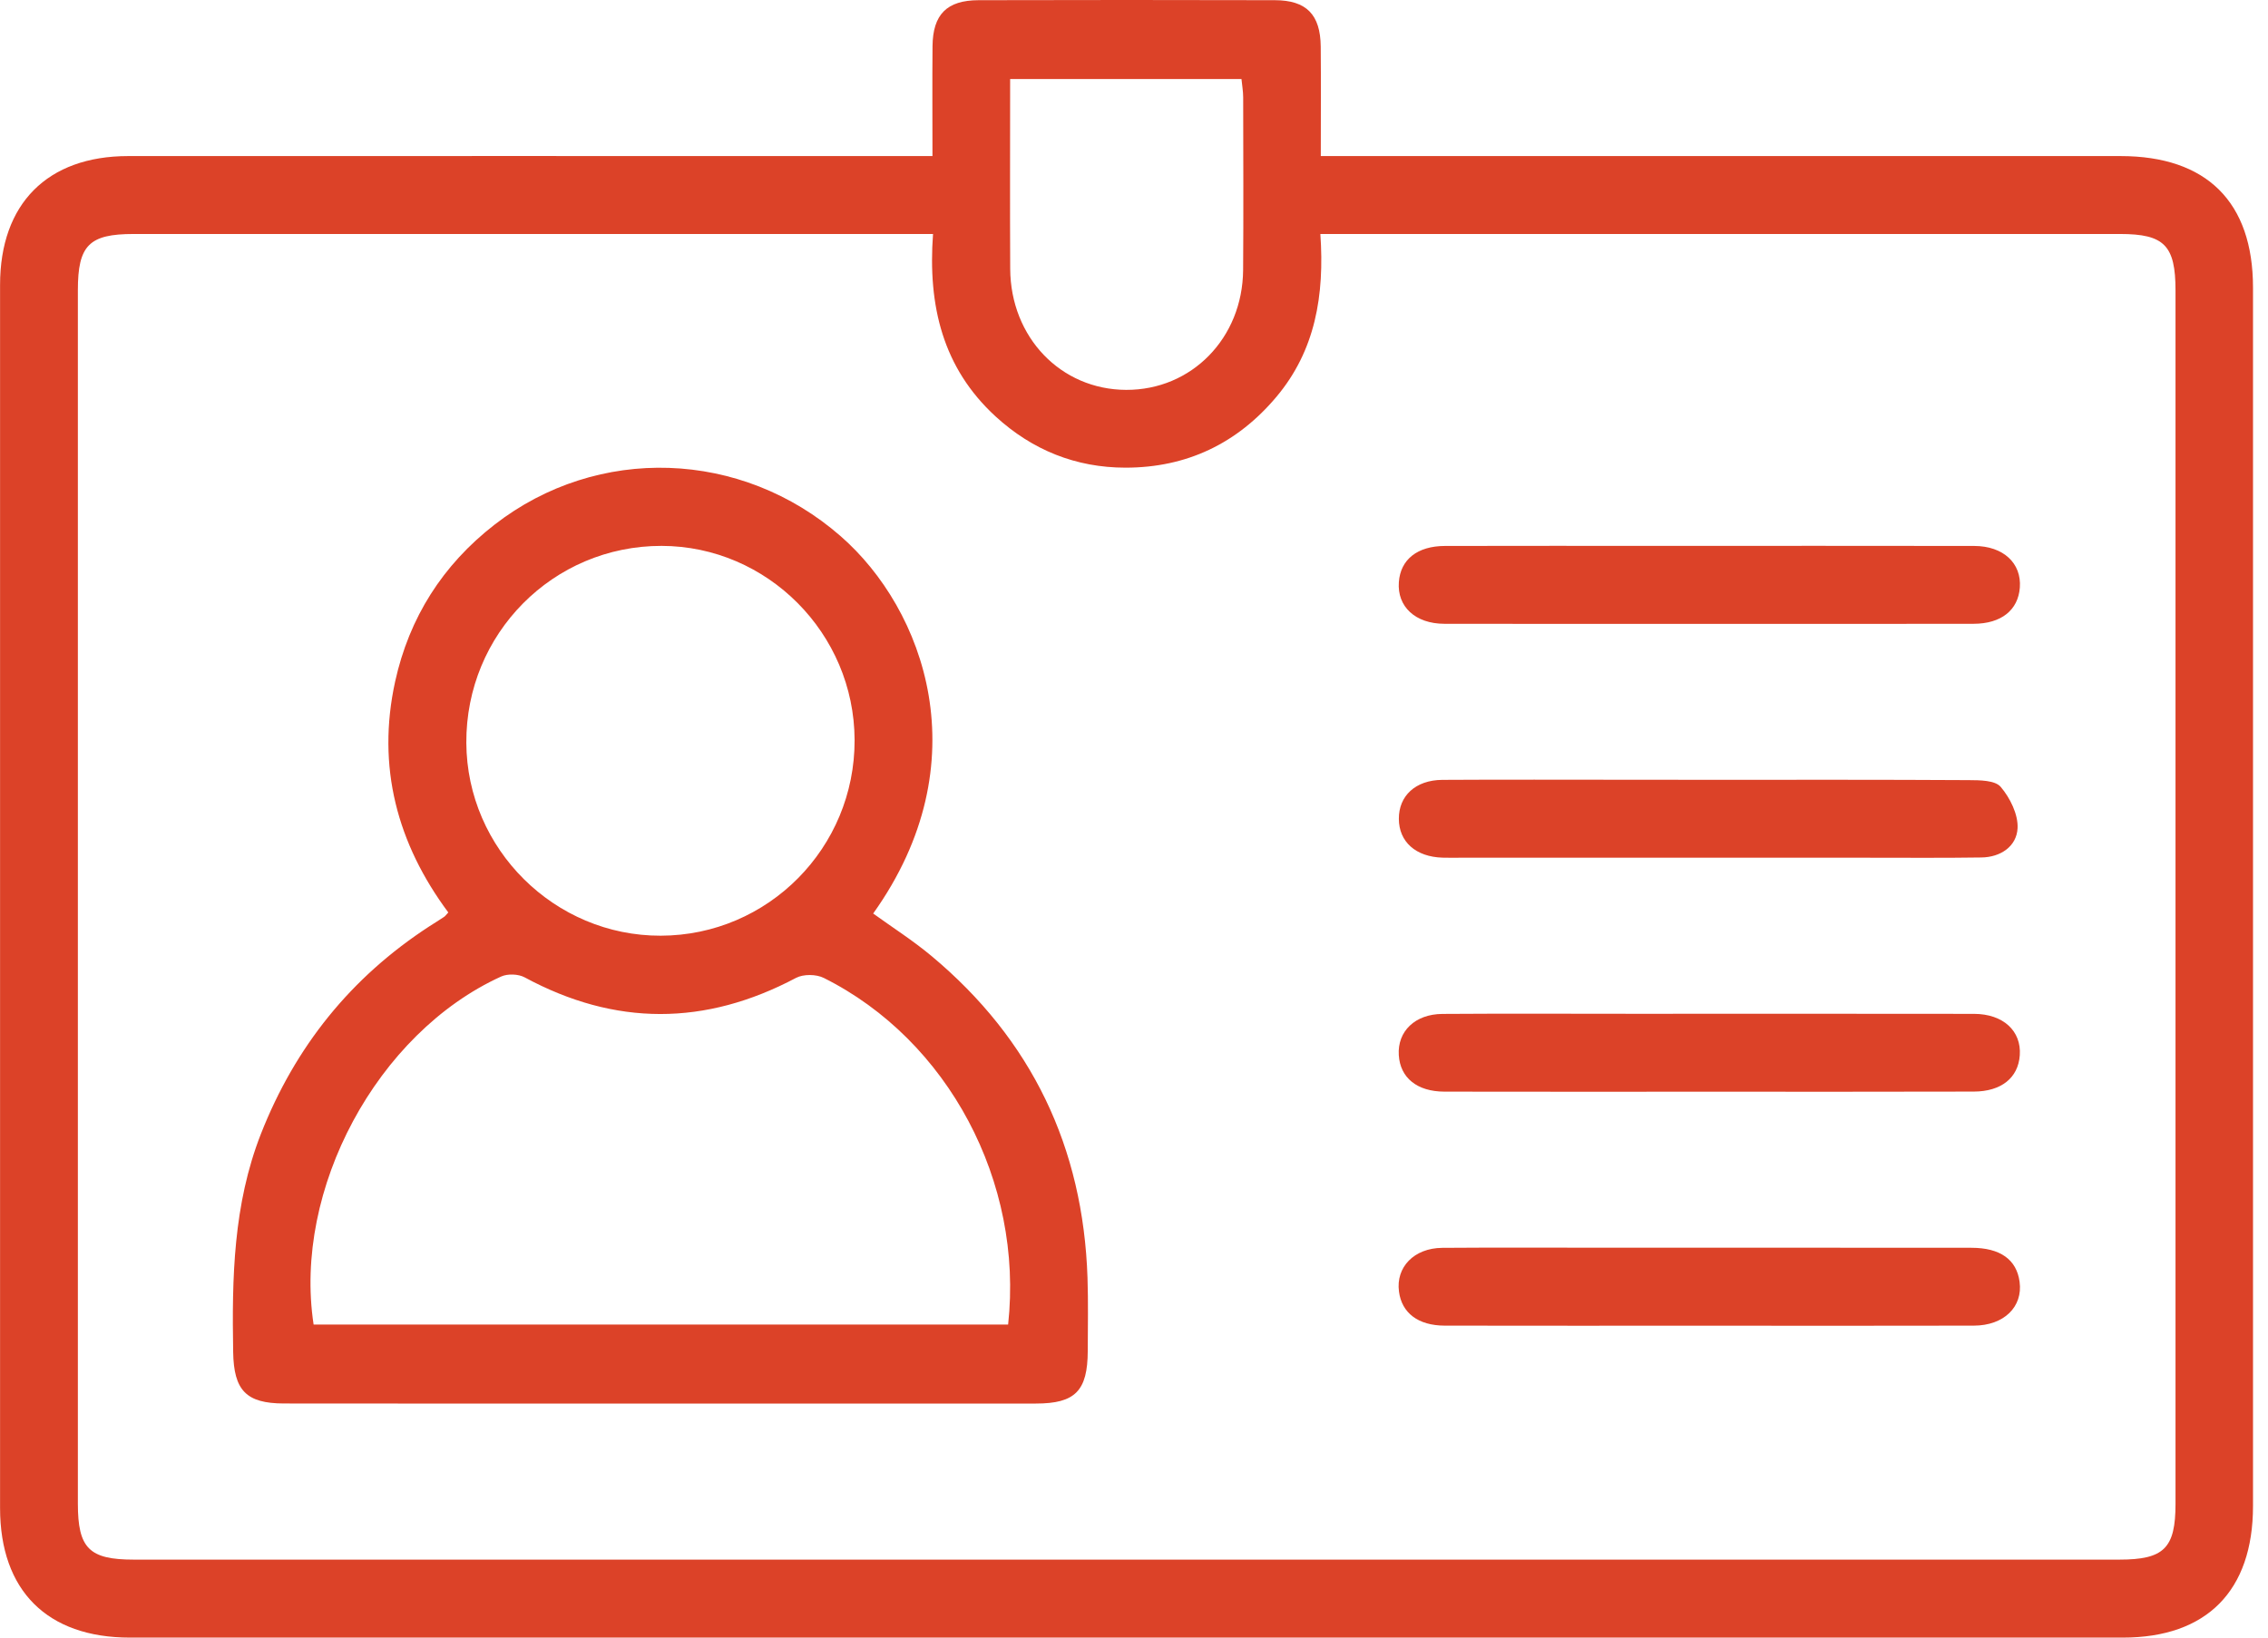
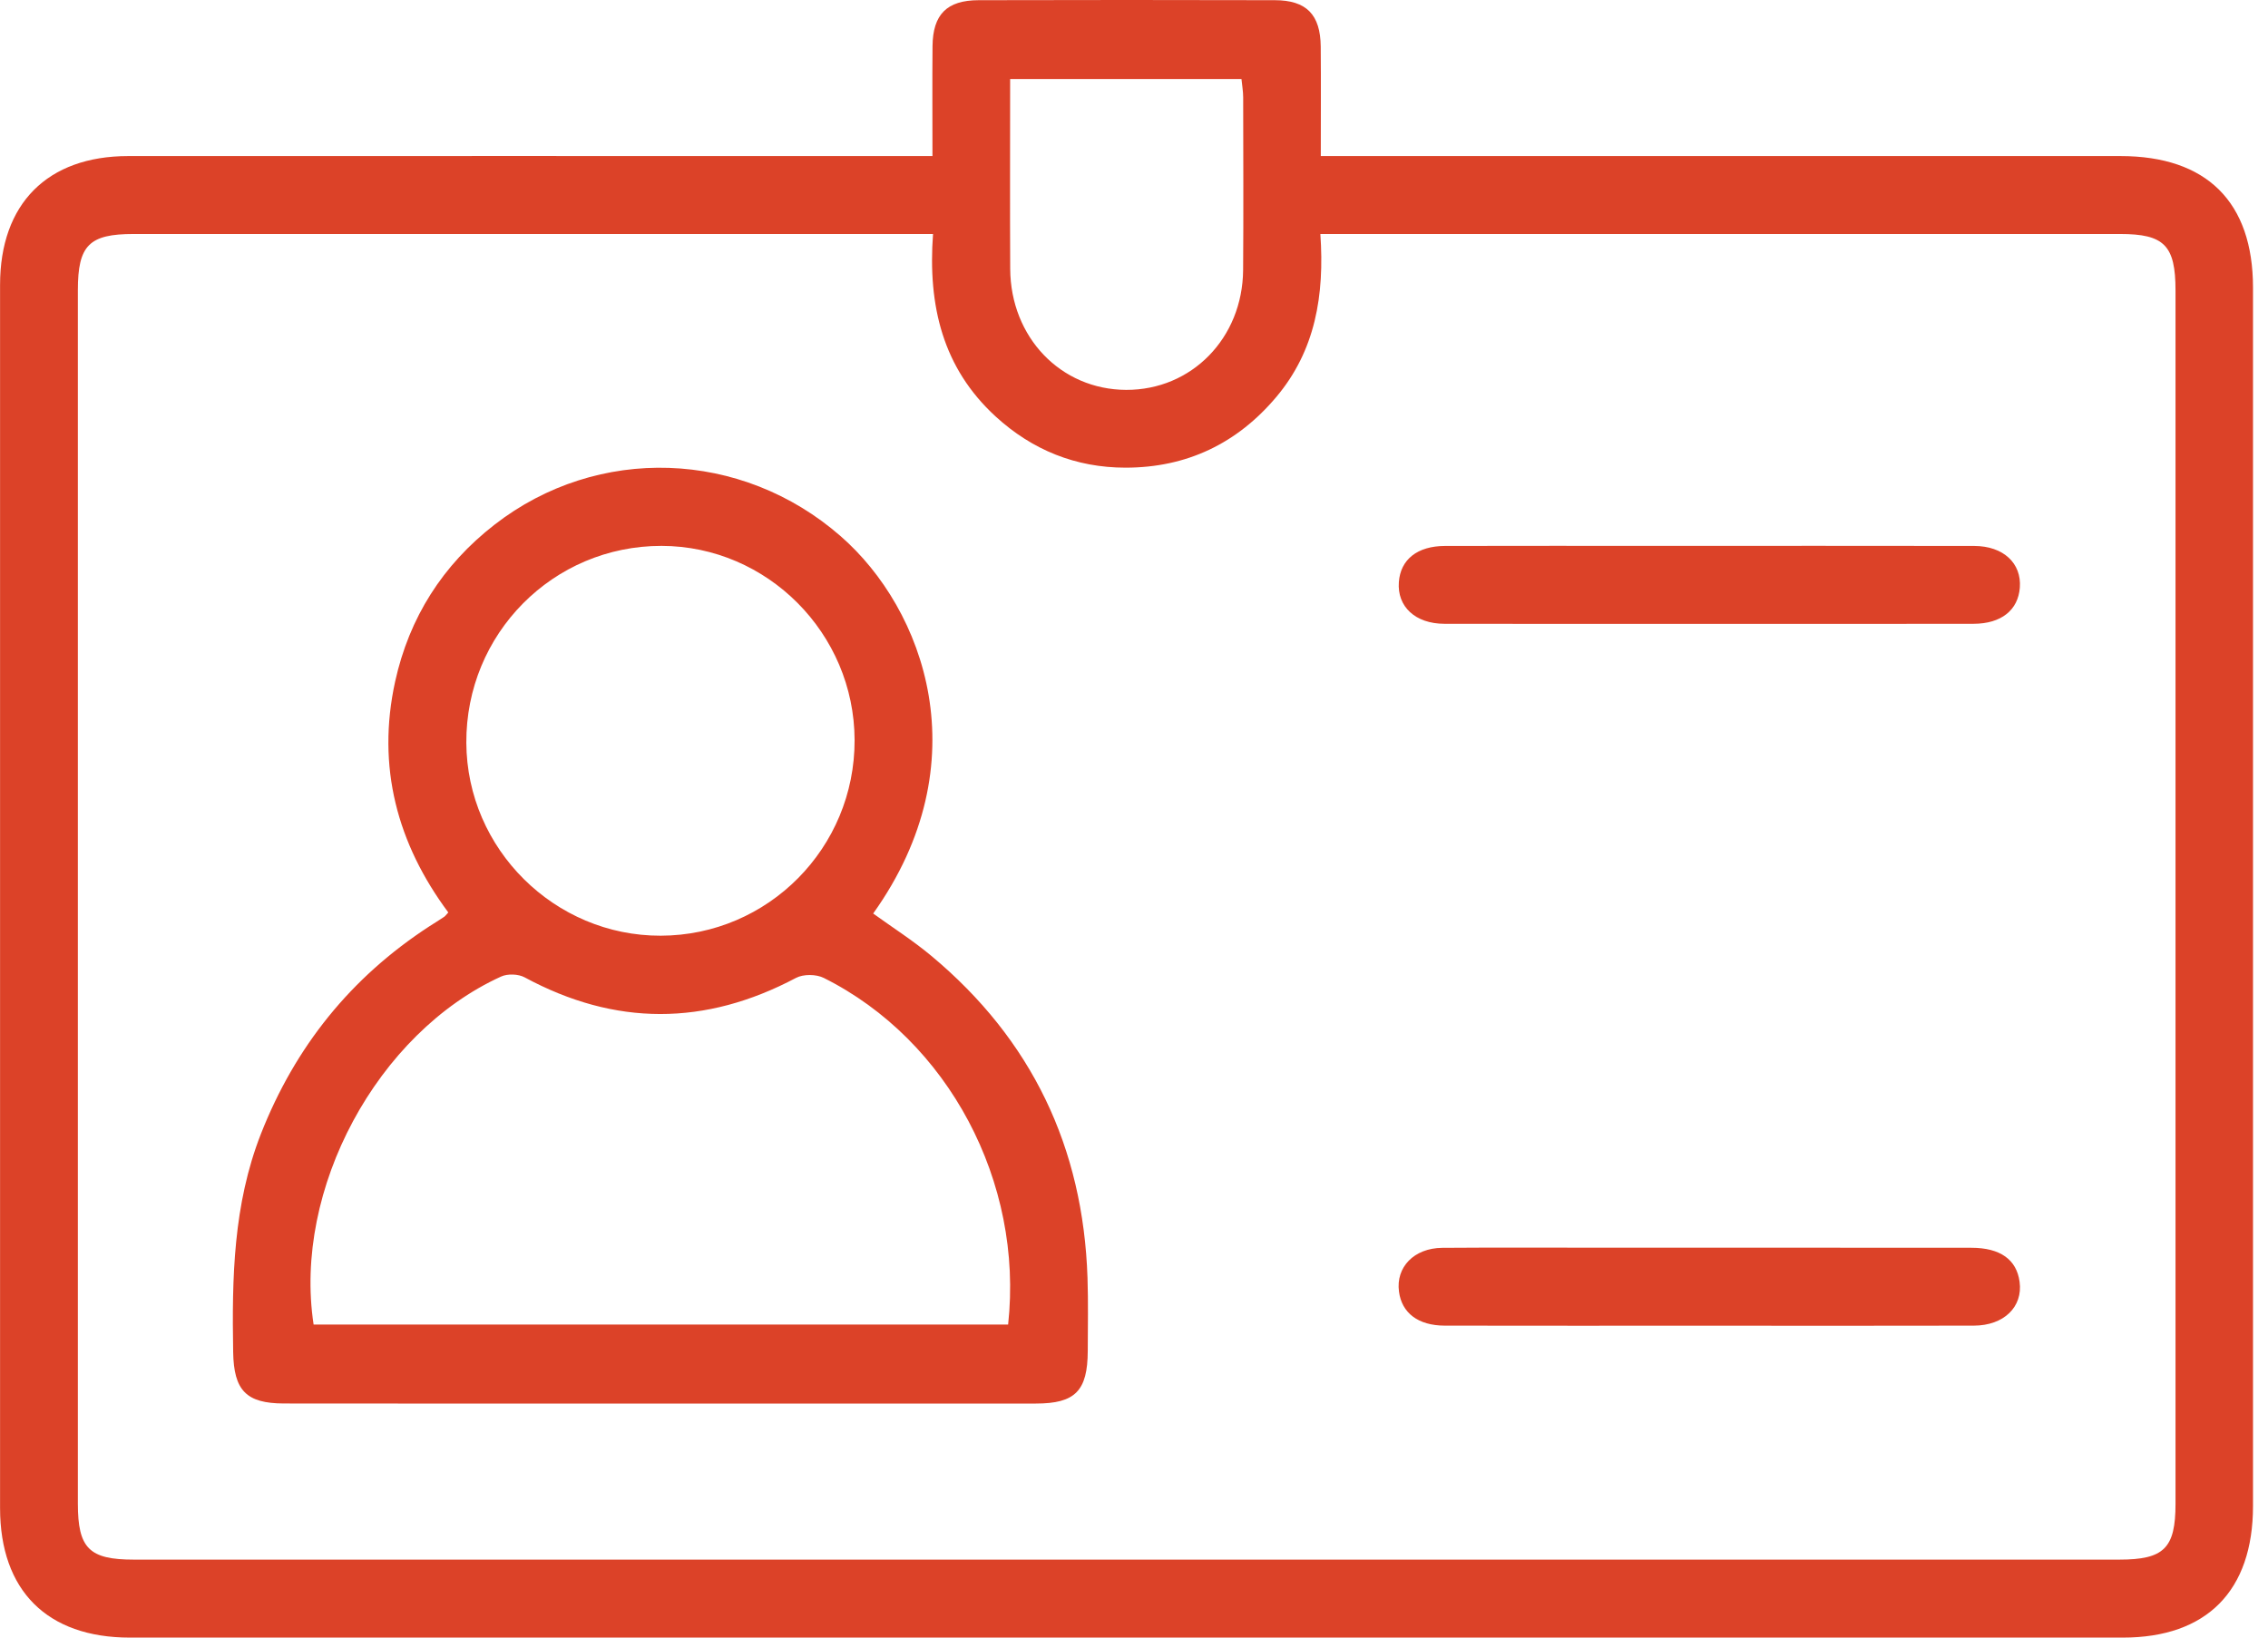
<svg xmlns="http://www.w3.org/2000/svg" width="36" height="26" viewBox="0 0 36 26" fill="none">
  <g id="Group">
    <path id="Vector" d="M14.801 2.478C14.801 1.864 14.797 1.299 14.802 0.733C14.807 0.229 15.029 0.004 15.535 0.003C17.102 -0.001 18.669 -0.001 20.235 0.003C20.738 0.004 20.959 0.232 20.964 0.74C20.969 1.304 20.965 1.869 20.965 2.478C21.145 2.478 21.295 2.478 21.444 2.478C25.516 2.478 29.587 2.478 33.659 2.478C35.027 2.478 35.762 3.207 35.762 4.567C35.763 11.015 35.762 17.462 35.762 23.91C35.762 25.257 35.028 26 33.696 26C23.151 26 12.606 26.001 2.061 26C0.748 26 0.001 25.253 0.001 23.943C-0 17.47 -0 10.996 0.001 4.523C0.001 3.235 0.752 2.479 2.033 2.478C6.117 2.476 10.202 2.478 14.286 2.478C14.441 2.478 14.594 2.478 14.801 2.478ZM14.81 3.715C14.625 3.715 14.499 3.715 14.372 3.715C10.289 3.715 6.204 3.715 2.12 3.715C1.414 3.715 1.236 3.895 1.236 4.607C1.236 11.029 1.236 17.45 1.236 23.872C1.236 24.582 1.415 24.762 2.123 24.762C12.629 24.762 23.134 24.762 33.64 24.762C34.35 24.762 34.532 24.581 34.532 23.876C34.532 17.454 34.532 11.033 34.532 4.612C34.532 3.897 34.354 3.715 33.652 3.715C29.568 3.715 25.484 3.715 21.4 3.715C21.264 3.715 21.128 3.715 20.958 3.715C21.026 4.691 20.877 5.567 20.261 6.3C19.637 7.043 18.834 7.425 17.866 7.425C17.078 7.425 16.385 7.146 15.802 6.611C14.966 5.843 14.726 4.858 14.81 3.715ZM16.034 1.255C16.034 2.289 16.03 3.279 16.035 4.269C16.041 5.357 16.839 6.186 17.875 6.19C18.913 6.194 19.723 5.37 19.732 4.288C19.739 3.374 19.734 2.461 19.733 1.547C19.733 1.449 19.715 1.352 19.706 1.255C18.476 1.255 17.276 1.255 16.034 1.255Z" fill="#DC4228" />
    <path id="Vector_2" d="M7.116 14.487C6.304 13.395 5.976 12.172 6.272 10.821C6.496 9.805 7.026 8.97 7.85 8.33C9.486 7.058 11.771 7.137 13.345 8.514C14.669 9.671 15.572 12.103 13.86 14.504C14.169 14.727 14.492 14.933 14.784 15.177C16.375 16.504 17.194 18.215 17.262 20.288C17.275 20.674 17.267 21.062 17.266 21.448C17.264 22.082 17.068 22.284 16.443 22.284C13.94 22.285 11.436 22.284 8.934 22.284C7.457 22.284 5.981 22.285 4.506 22.283C3.907 22.282 3.711 22.075 3.701 21.466C3.681 20.291 3.702 19.125 4.141 18.004C4.686 16.616 5.571 15.516 6.817 14.706C6.892 14.658 6.969 14.611 7.043 14.561C7.064 14.55 7.079 14.527 7.116 14.487ZM16.002 21.03C16.249 18.767 15.052 16.514 13.077 15.527C12.957 15.466 12.752 15.464 12.635 15.526C11.194 16.29 9.765 16.294 8.329 15.518C8.228 15.463 8.057 15.457 7.953 15.505C5.986 16.401 4.65 18.884 4.978 21.03C8.642 21.03 12.31 21.03 16.002 21.03ZM10.487 14.856C12.193 14.852 13.57 13.461 13.565 11.749C13.56 10.057 12.181 8.67 10.501 8.667C8.778 8.665 7.393 10.063 7.402 11.794C7.411 13.48 8.803 14.86 10.487 14.856Z" fill="#DC4228" />
    <path id="Vector_3" d="M27.165 9.905C25.752 9.905 24.339 9.907 22.927 9.904C22.464 9.903 22.175 9.63 22.204 9.242C22.23 8.884 22.496 8.669 22.937 8.668C24.093 8.665 25.249 8.667 26.405 8.667C28.049 8.667 29.693 8.665 31.337 8.668C31.8 8.669 32.09 8.943 32.061 9.329C32.034 9.686 31.767 9.903 31.327 9.904C29.939 9.907 28.552 9.905 27.165 9.905Z" fill="#DC4228" />
-     <path id="Vector_4" d="M27.129 12.381C28.503 12.381 29.878 12.378 31.252 12.386C31.426 12.387 31.668 12.388 31.757 12.493C31.906 12.668 32.036 12.931 32.025 13.149C32.01 13.439 31.755 13.61 31.451 13.614C30.847 13.623 30.243 13.618 29.64 13.618C27.482 13.618 25.324 13.618 23.166 13.618C23.077 13.618 22.986 13.62 22.897 13.617C22.472 13.604 22.205 13.365 22.204 13.001C22.202 12.636 22.468 12.386 22.891 12.382C23.867 12.376 24.843 12.38 25.82 12.38C26.256 12.381 26.692 12.381 27.129 12.381Z" fill="#DC4228" />
-     <path id="Vector_5" d="M27.129 17.333C25.729 17.333 24.329 17.335 22.928 17.332C22.491 17.331 22.224 17.11 22.203 16.751C22.18 16.375 22.46 16.101 22.895 16.098C23.911 16.091 24.925 16.096 25.94 16.096C27.738 16.096 29.536 16.094 31.334 16.097C31.797 16.098 32.088 16.369 32.06 16.755C32.035 17.112 31.767 17.33 31.329 17.331C29.929 17.335 28.529 17.333 27.129 17.333Z" fill="#DC4228" />
    <path id="Vector_6" d="M27.093 21.048C25.706 21.048 24.318 21.05 22.932 21.047C22.509 21.046 22.25 20.845 22.206 20.506C22.154 20.119 22.445 19.816 22.892 19.812C23.791 19.805 24.691 19.81 25.59 19.81C27.49 19.81 29.392 19.809 31.292 19.811C31.751 19.811 32.01 19.999 32.057 20.351C32.111 20.748 31.809 21.046 31.331 21.047C29.919 21.051 28.506 21.048 27.093 21.048Z" fill="#DC4228" />
  </g>
</svg>